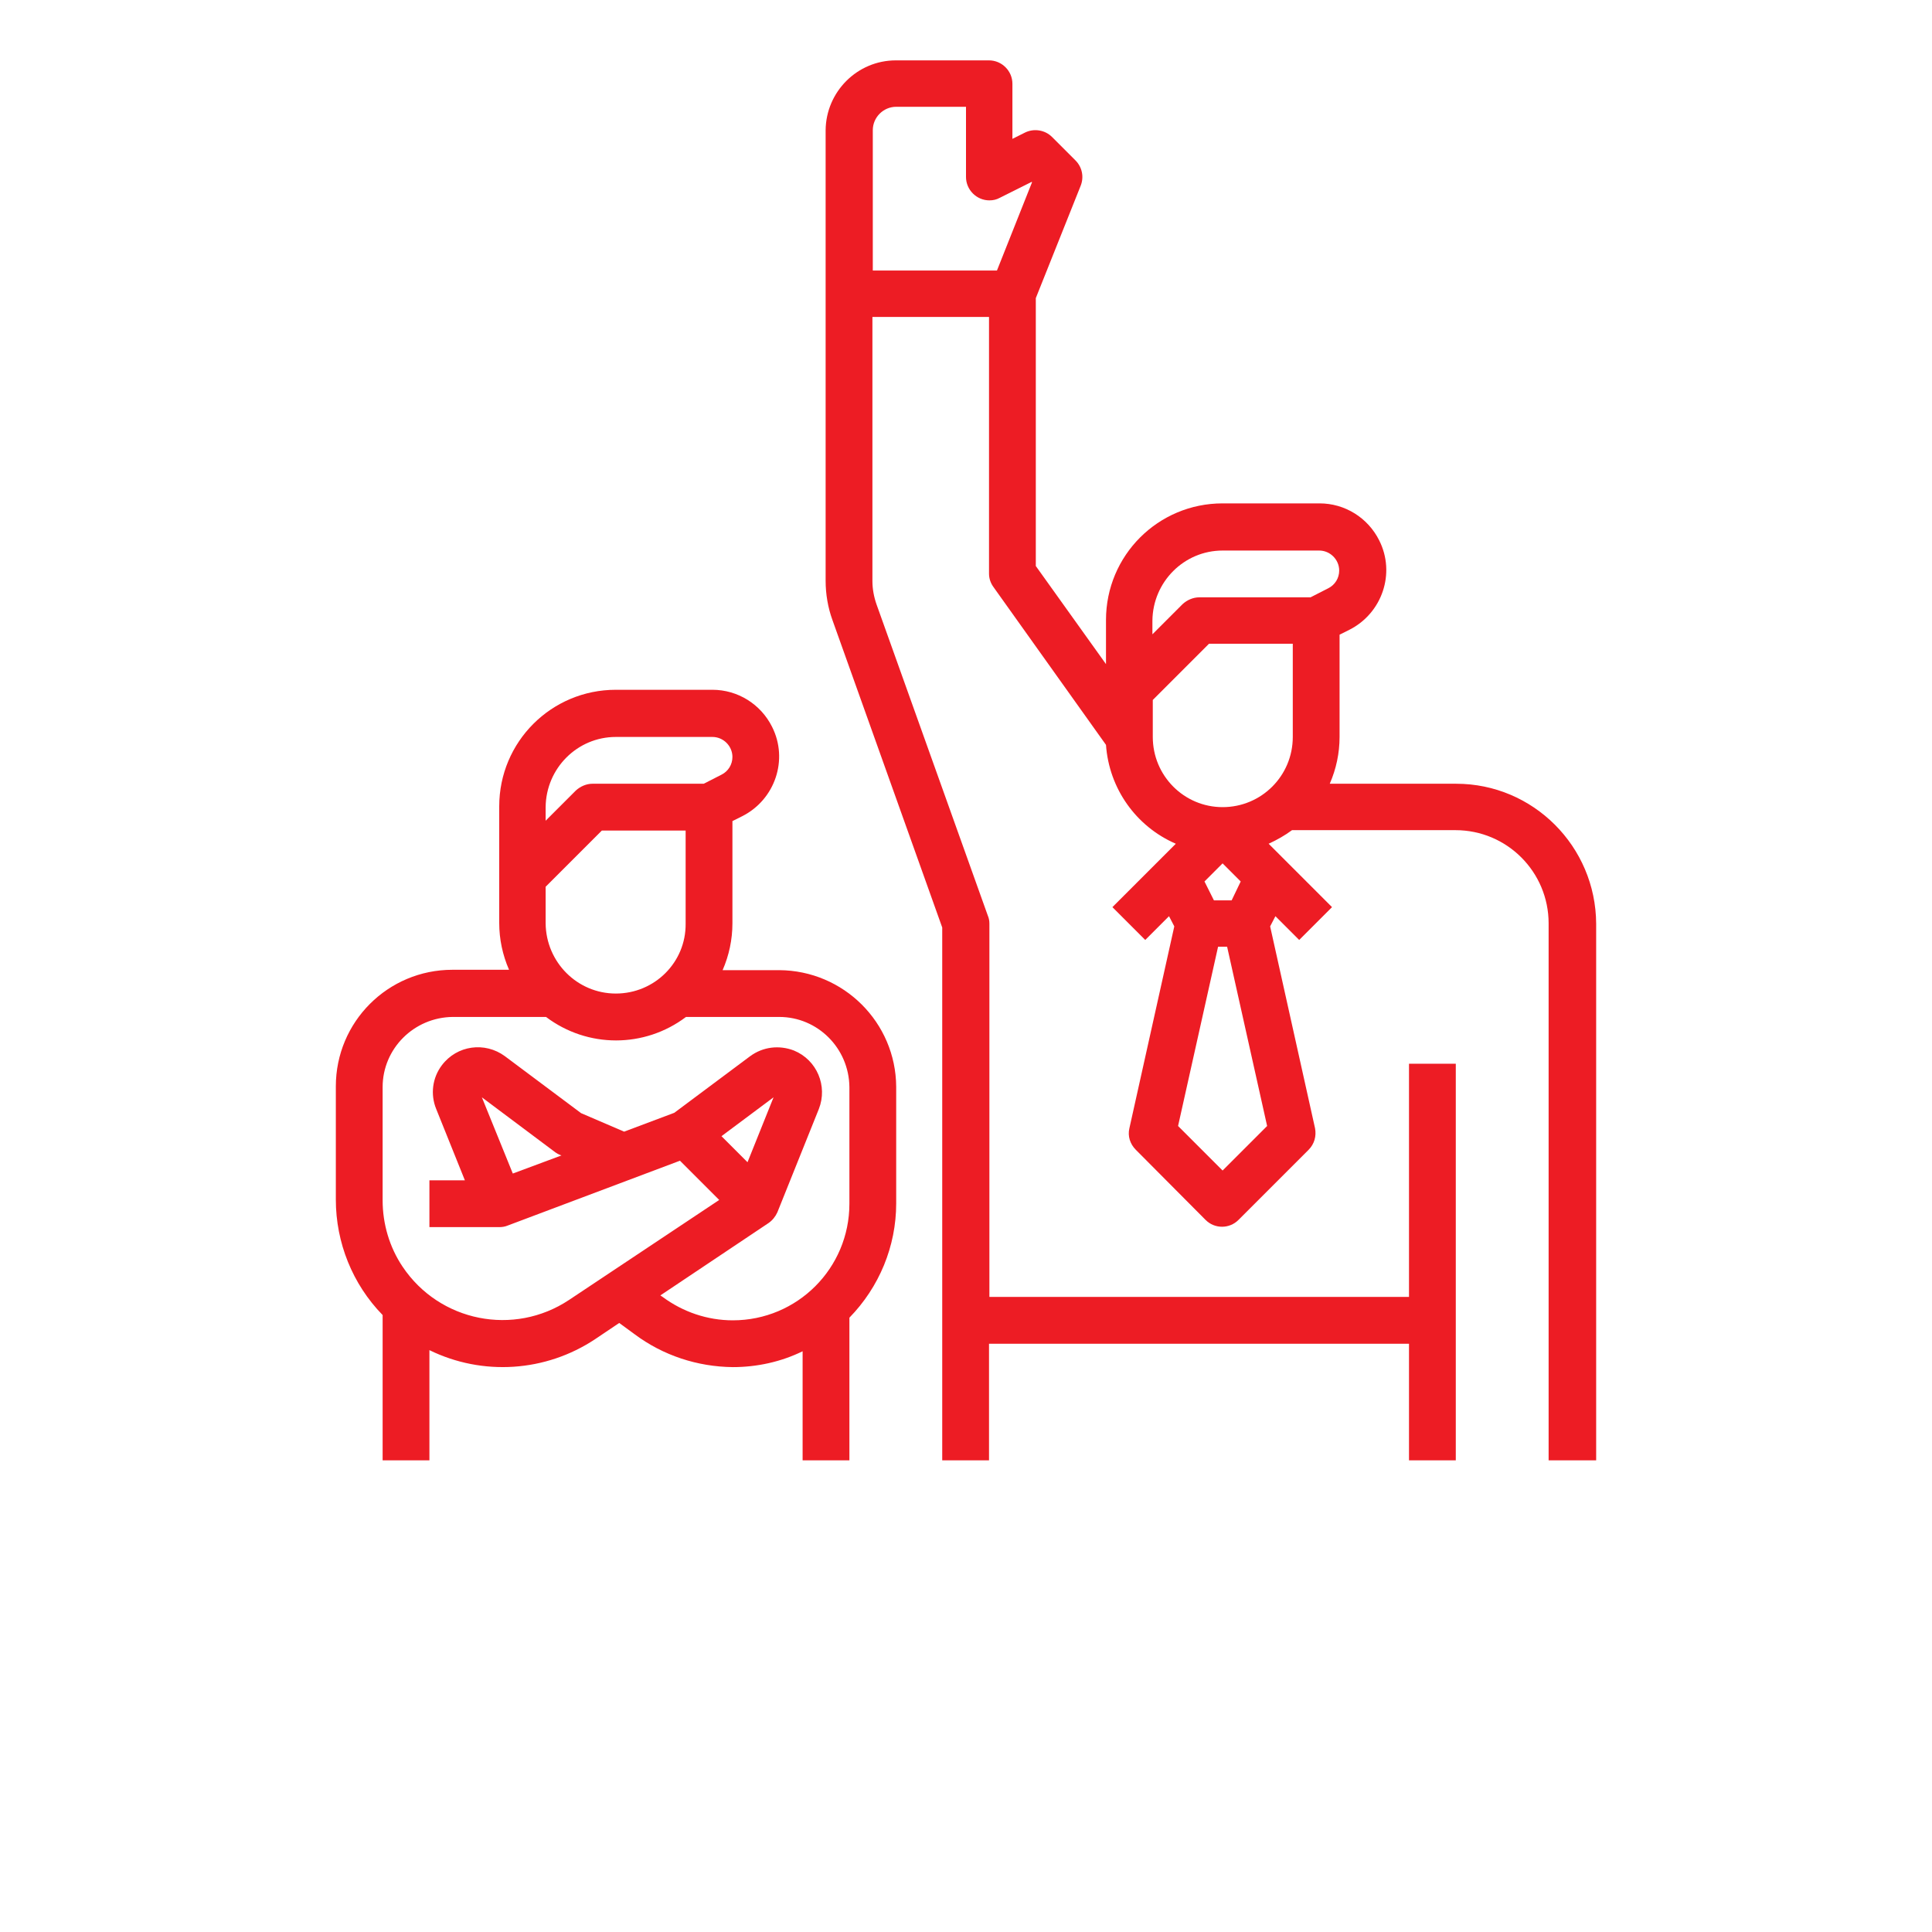
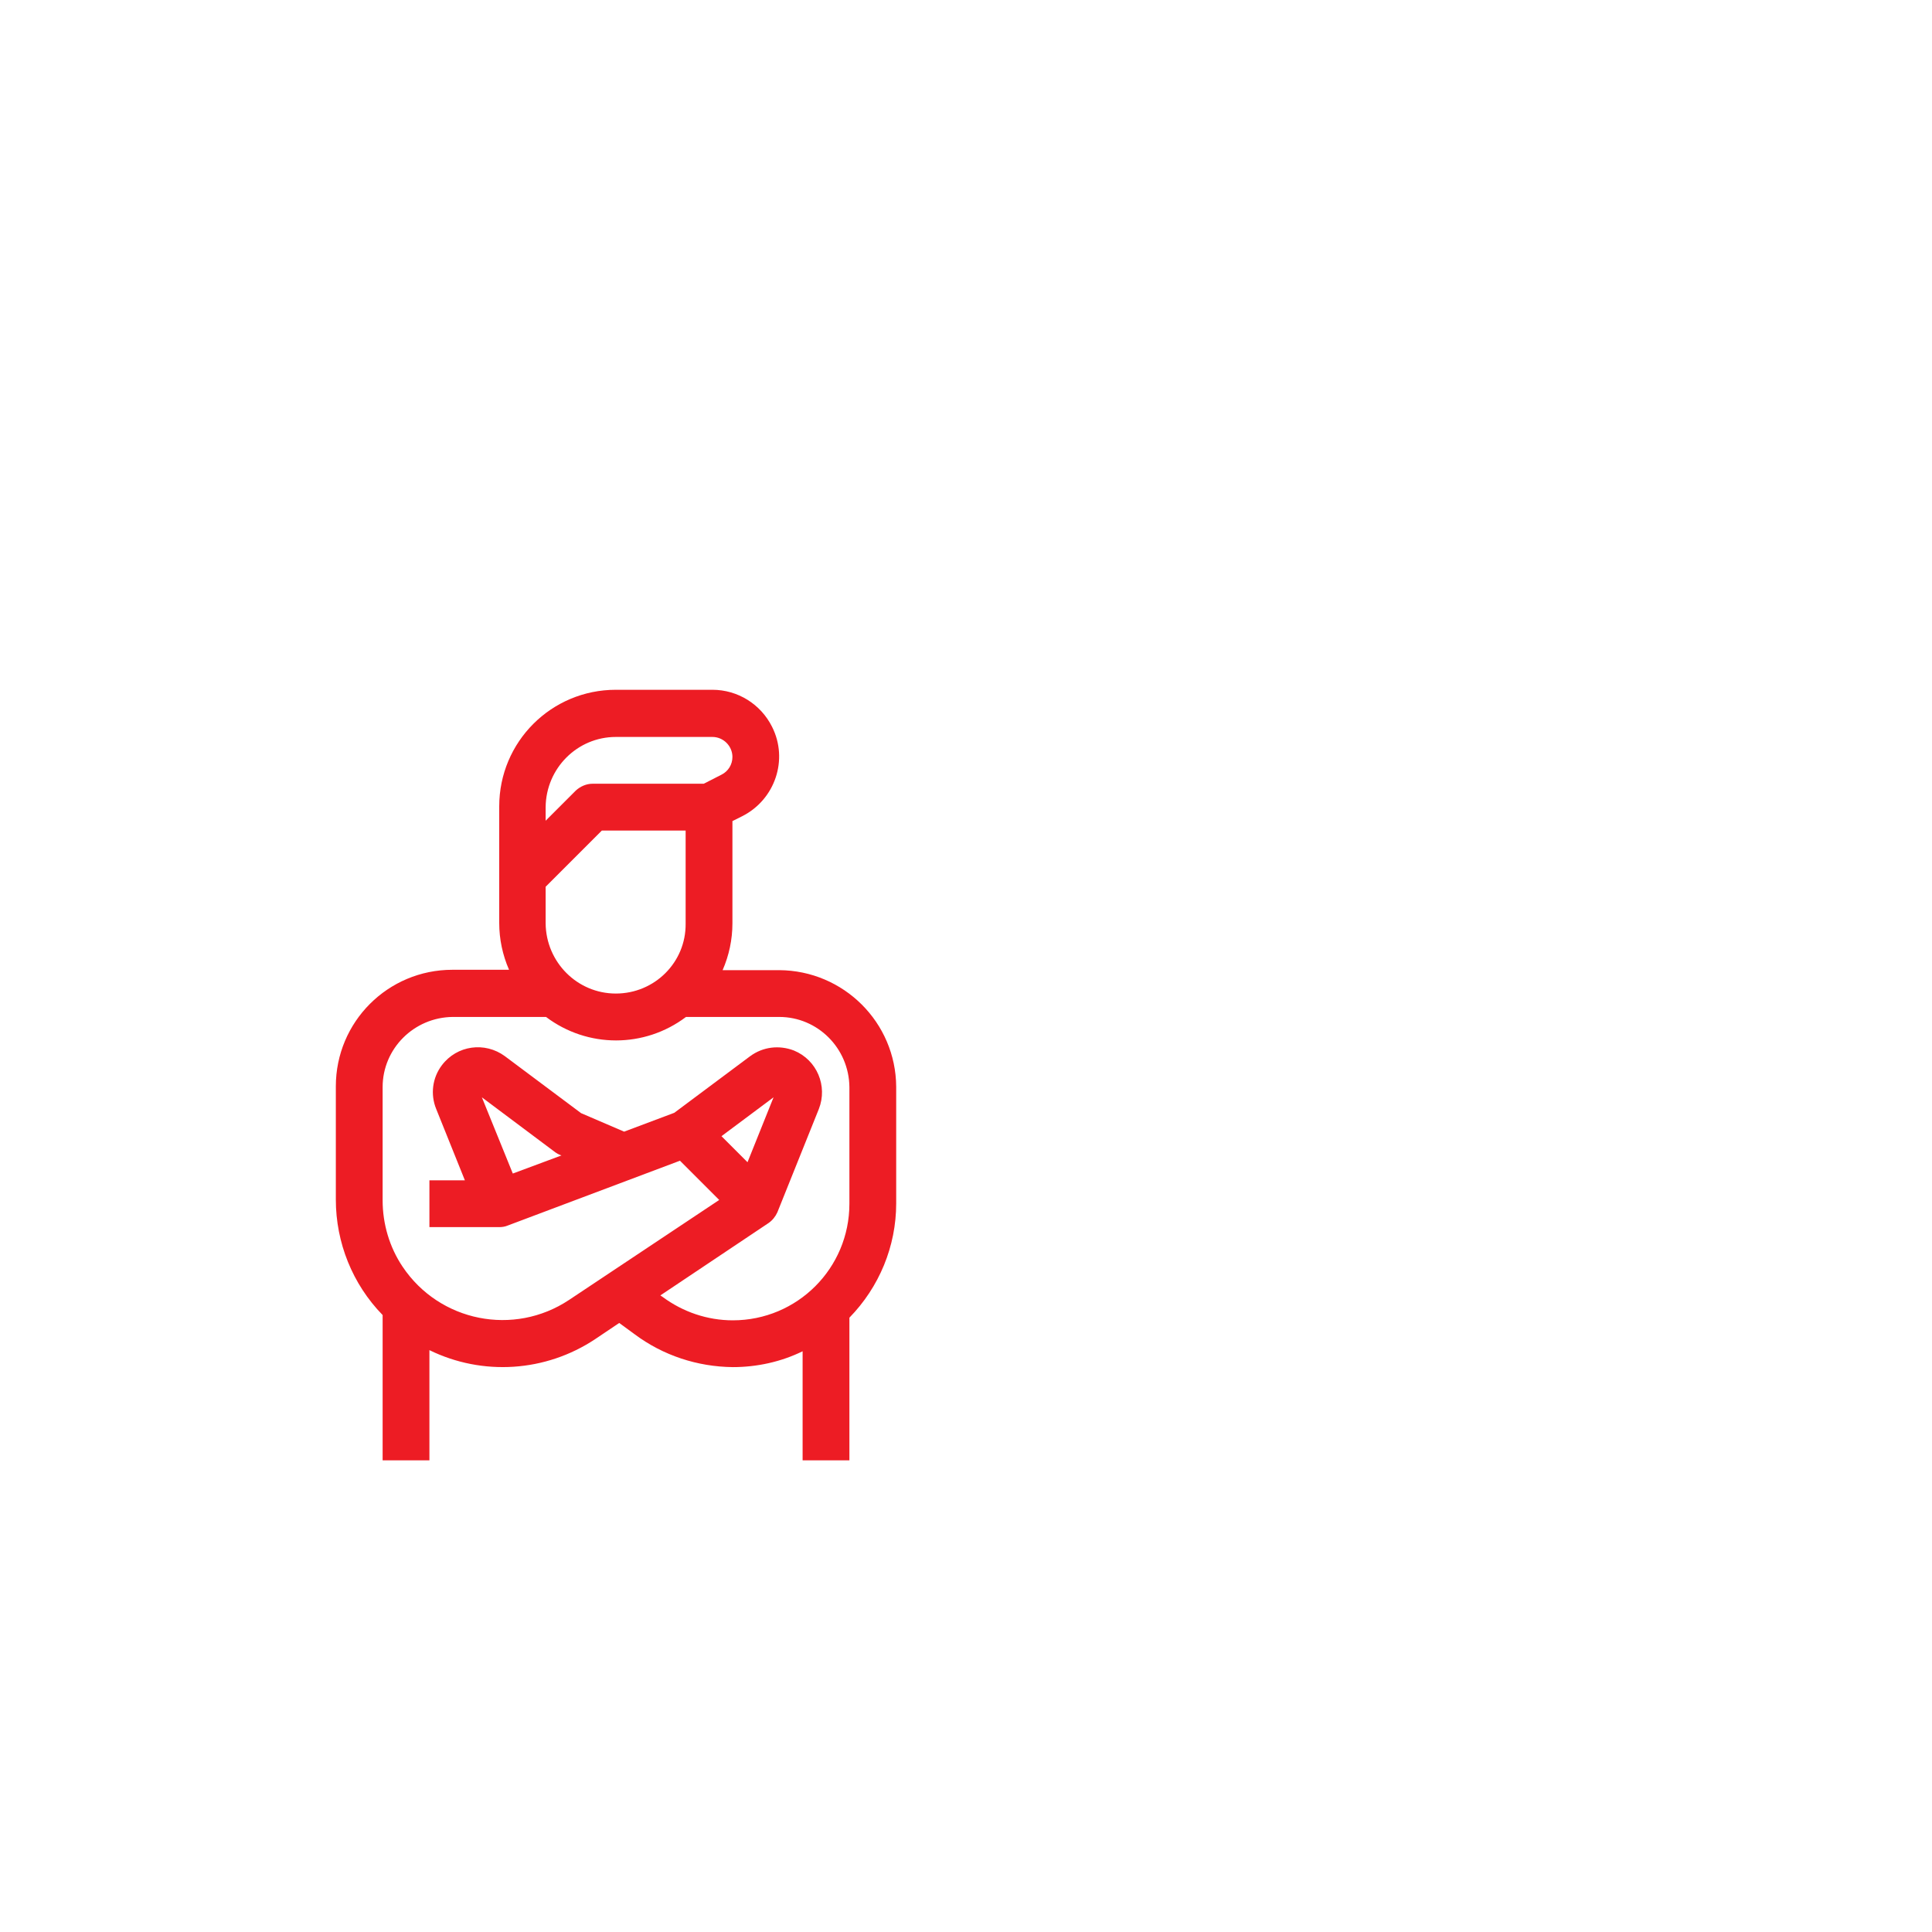
<svg xmlns="http://www.w3.org/2000/svg" version="1.1" id="outline" x="0px" y="0px" viewBox="0 0 512 512" style="enable-background:new 0 0 512 512;" xml:space="preserve">
  <style type="text/css">
	.st0{fill:#ED1C24;}
</style>
  <path class="st0" d="M206.5,257.1h-15c1.7-3.9,2.6-8.1,2.6-12.4v-27.1l2.6-1.3c8.7-4.4,12.3-15,7.9-23.7c-3-6-9.1-9.8-15.8-9.8  h-25.6c-17.1,0-30.9,13.8-30.9,30.9v30.9c0,4.3,0.9,8.5,2.6,12.4h-15c-17.1,0-30.9,13.8-30.9,30.9v30c0,11.4,4.4,22.4,12.4,30.6V387  h12.4v-29.2c14.1,6.9,30.8,5.8,43.9-2.9l6.4-4.3l4.1,3c7.5,5.6,16.6,8.6,26,8.7c6.4,0,12.8-1.4,18.5-4.2V387h12.4v-37.8  c7.9-8.1,12.4-18.9,12.4-30.3V288C237.4,271,223.6,257.2,206.5,257.1z M163.2,263.3c-10.2,0-18.5-8.3-18.6-18.6V235l14.9-14.9h22.2  v24.7C181.8,255,173.5,263.3,163.2,263.3z M163.2,195.3h25.6c2.9,0,5.3,2.4,5.3,5.3c0,2-1.1,3.8-2.9,4.7l-4.7,2.4H157  c-1.6,0-3.2,0.7-4.4,1.8l-8,8v-3.6C144.7,203.6,153,195.3,163.2,195.3z M225.1,319c0,17.1-13.8,30.9-30.9,30.9  c-6.7,0-13.2-2.2-18.6-6.2l-0.6-0.4l28.7-19.2c1-0.7,1.8-1.7,2.3-2.8l11-27.4c2.4-6.1-0.5-13-6.6-15.5c-3.9-1.5-8.2-1-11.6,1.5  l-20.1,15l-13.3,5L154,295l-20.2-15.1c-5.3-3.9-12.7-2.9-16.7,2.4c-2.5,3.3-3.1,7.7-1.5,11.6l7.6,18.9h-9.4v12.4h18.5l0,0  c0.7,0,1.5-0.1,2.2-0.4l45.7-17.2l10.4,10.4l-39.8,26.5c-14.6,9.7-34.3,5.8-44.1-8.8c-3.5-5.2-5.3-11.4-5.3-17.6v-30  c0-10.2,8.3-18.5,18.6-18.6h24.7l0,0c11,8.3,26.1,8.3,37.1,0l0,0h24.7c10.2,0,18.5,8.3,18.6,18.6L225.1,319L225.1,319z M198.1,308  l-6.9-6.9l13.8-10.3L198.1,308z M127.7,290.8l19.5,14.6c0.4,0.3,0.8,0.5,1.3,0.7l0.3,0.1l-12.9,4.8L127.7,290.8z" />
-   <path class="st0" d="M385.9,207.7h-33.5c1.7-3.9,2.6-8.1,2.6-12.4v-27.1l2.6-1.3c8.7-4.4,12.3-15,7.9-23.7c-3-6-9.1-9.8-15.8-9.8  H324c-17.1,0-30.9,13.8-30.9,30.9V176l-18.6-26V79l11.9-29.8c0.9-2.3,0.4-4.9-1.4-6.7l-6.2-6.2c-1.9-1.9-4.8-2.3-7.1-1.2l-3.4,1.7  V22.2c0-3.4-2.8-6.2-6.2-6.2h-24.7c-10.2,0-18.5,8.3-18.6,18.5v119.4c0,3.5,0.6,7.1,1.8,10.4l29.1,81.5V387h12.4v-30.9h111.3V387  h12.4V281.9h-12.4v61.8H262.2v-98.9c0-0.7-0.1-1.4-0.4-2.1l-29.5-82.5c-0.7-2-1.1-4.1-1.1-6.2V84h30.9v68c0,1.3,0.4,2.5,1.2,3.6  l29.8,41.8c0.8,11.5,7.9,21.6,18.5,26.2l-16.8,16.8l8.7,8.7l6.3-6.3l1.4,2.7L299.3,299c-0.5,2.1,0.2,4.2,1.7,5.7l18.5,18.6  c2.4,2.4,6.3,2.4,8.7,0l18.6-18.6c1.5-1.5,2.1-3.6,1.7-5.7l-11.9-53.5l1.4-2.7l6.3,6.3l8.7-8.7l-16.8-16.8c2.2-1,4.3-2.2,6.2-3.6  l0,0h43.3c13.7,0,24.7,11.1,24.7,24.7V387H423V244.8C422.9,224.3,406.3,207.7,385.9,207.7z M264.2,71.7h-32.9V34.5  c0-3.4,2.8-6.2,6.2-6.2H256v18.6c0,3.4,2.8,6.2,6.2,6.2c1,0,1.9-0.2,2.8-0.7l8.4-4.2l0.1,0.1L264.2,71.7z M324,145.9h25.6  c2.9,0,5.3,2.4,5.3,5.3c0,2-1.1,3.8-2.9,4.7l-4.7,2.4h-29.5c-1.6,0-3.2,0.7-4.4,1.8l-8,8v-3.6C305.5,154.2,313.8,145.9,324,145.9z   M324,310.2l-11.8-11.8l10.6-47.5h2.4l10.6,47.5L324,310.2z M326.4,238.6h-4.7l-2.5-5l4.8-4.8l4.8,4.8L326.4,238.6z M324,213.9  c-10.2,0-18.5-8.3-18.5-18.6v-9.8l14.9-14.9h22.2v24.7C342.6,205.6,334.3,213.9,324,213.9z" />
</svg>